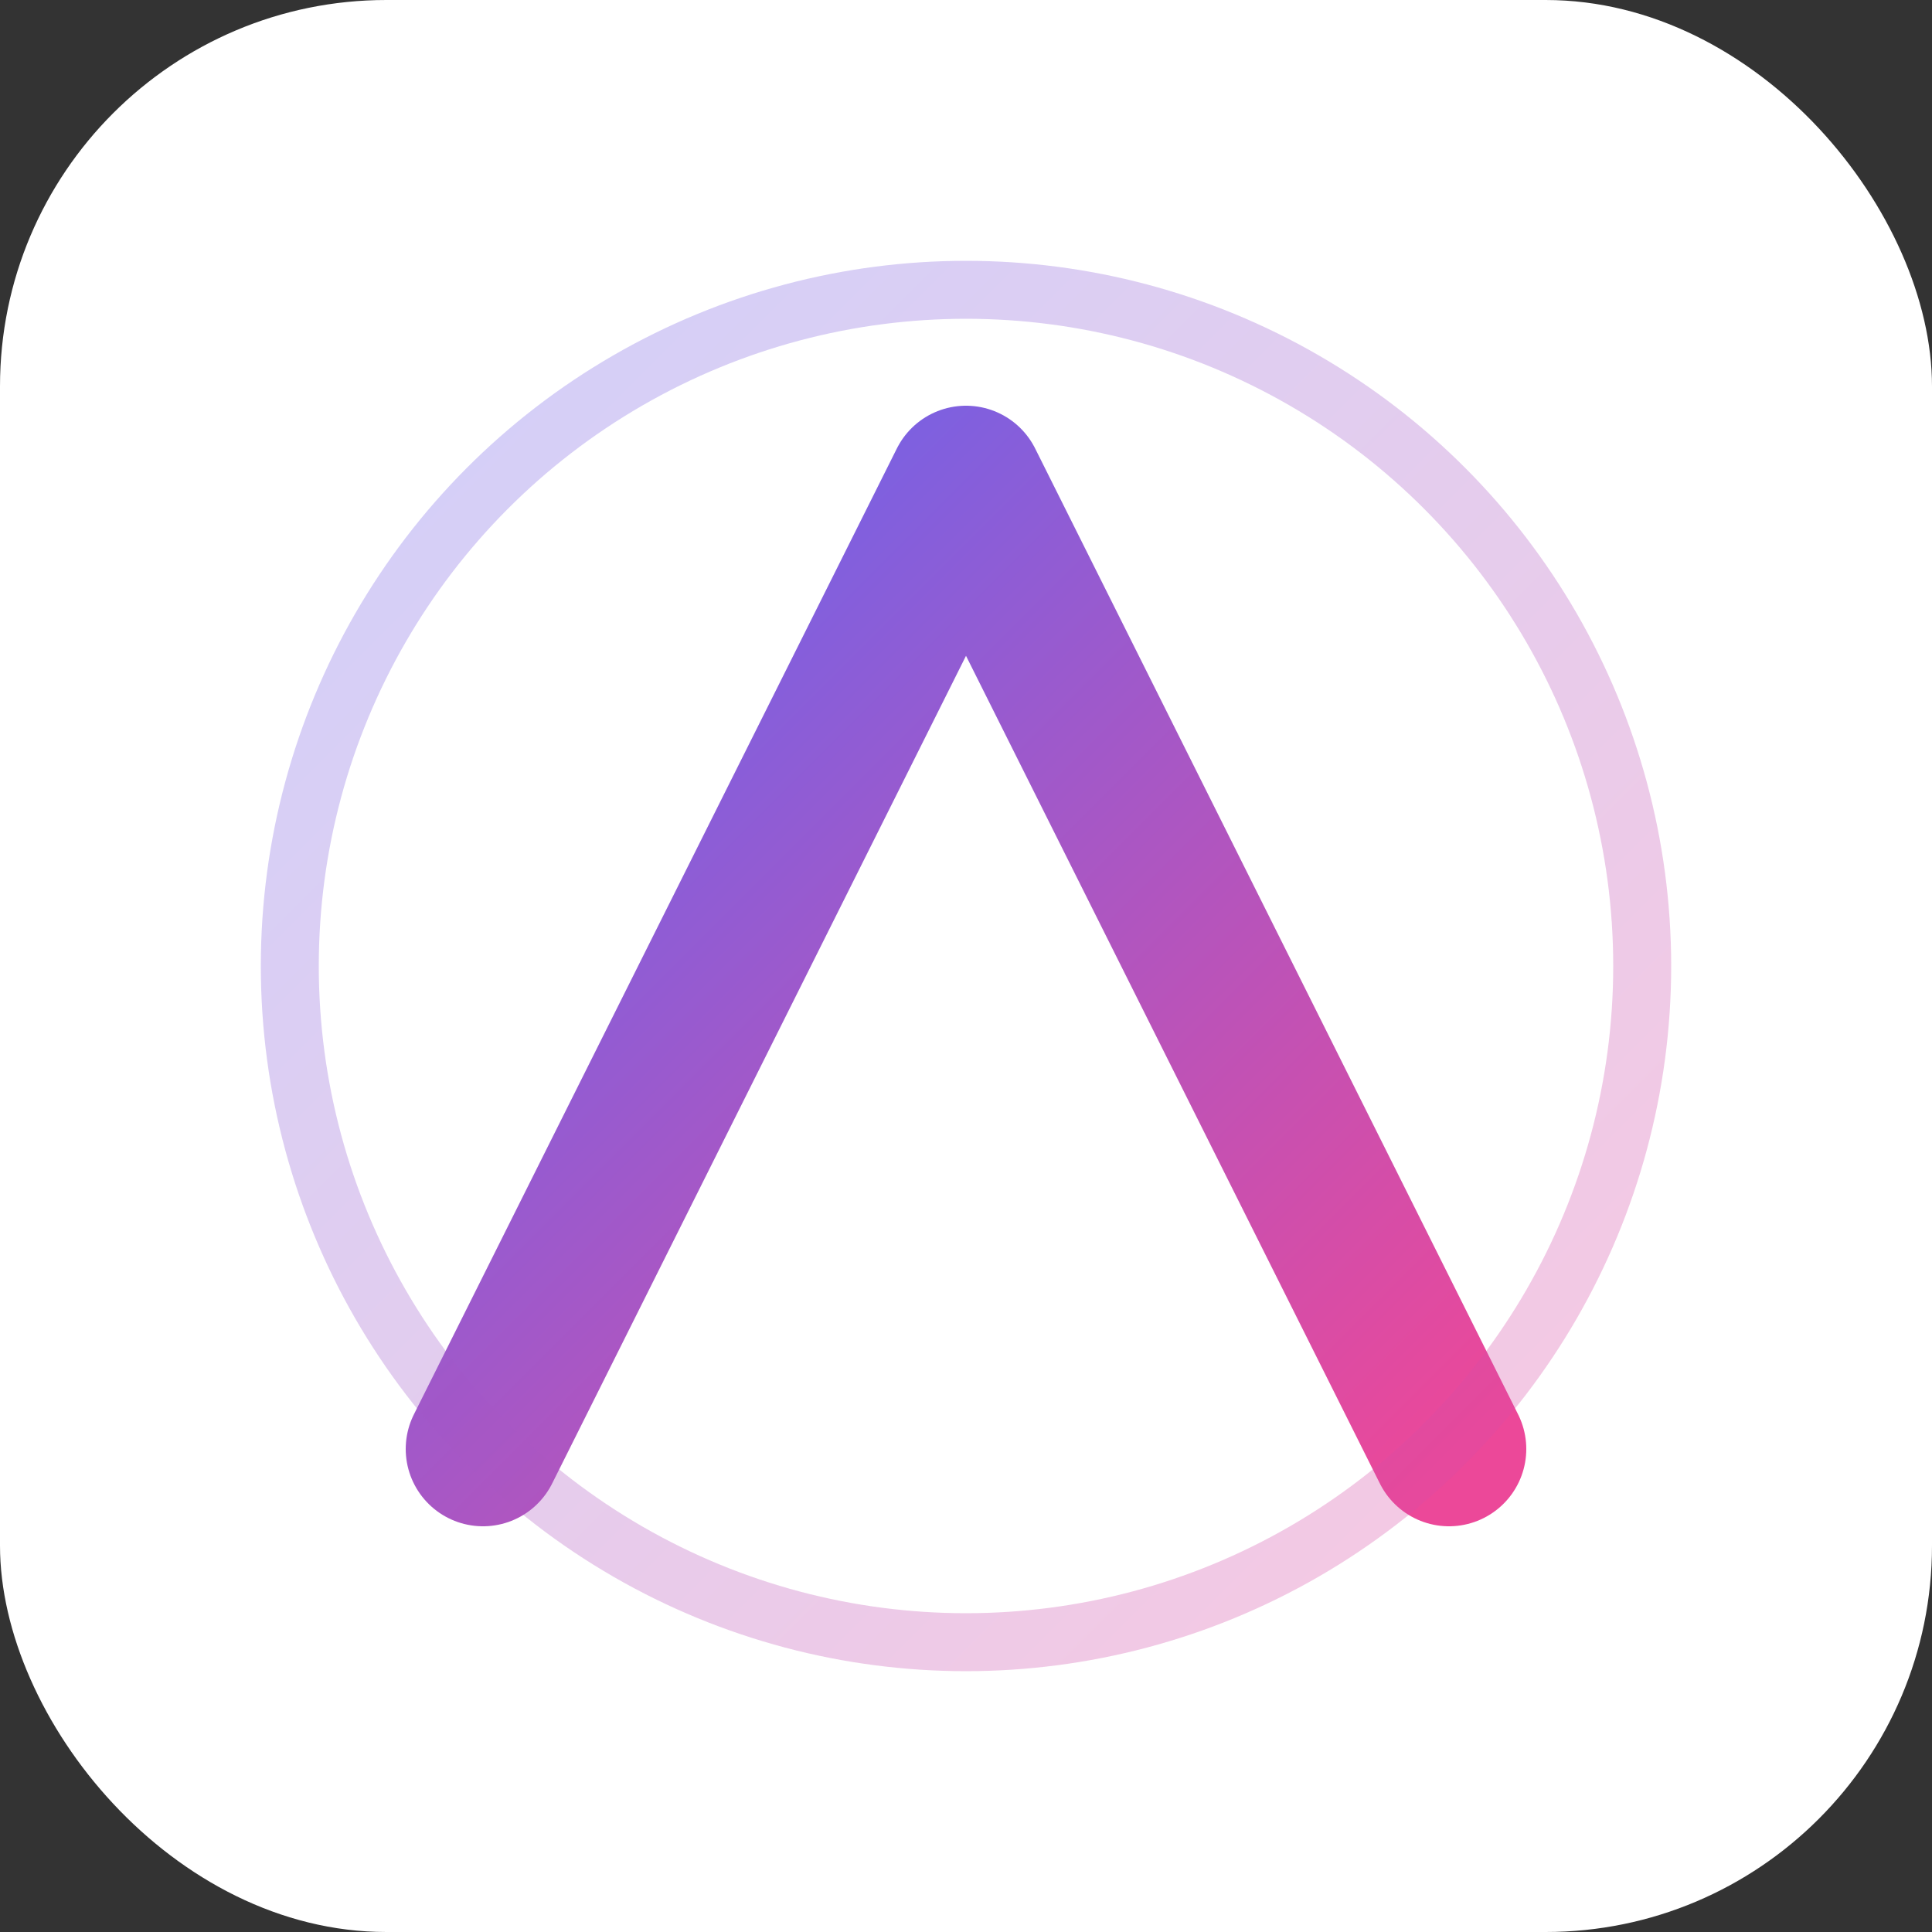
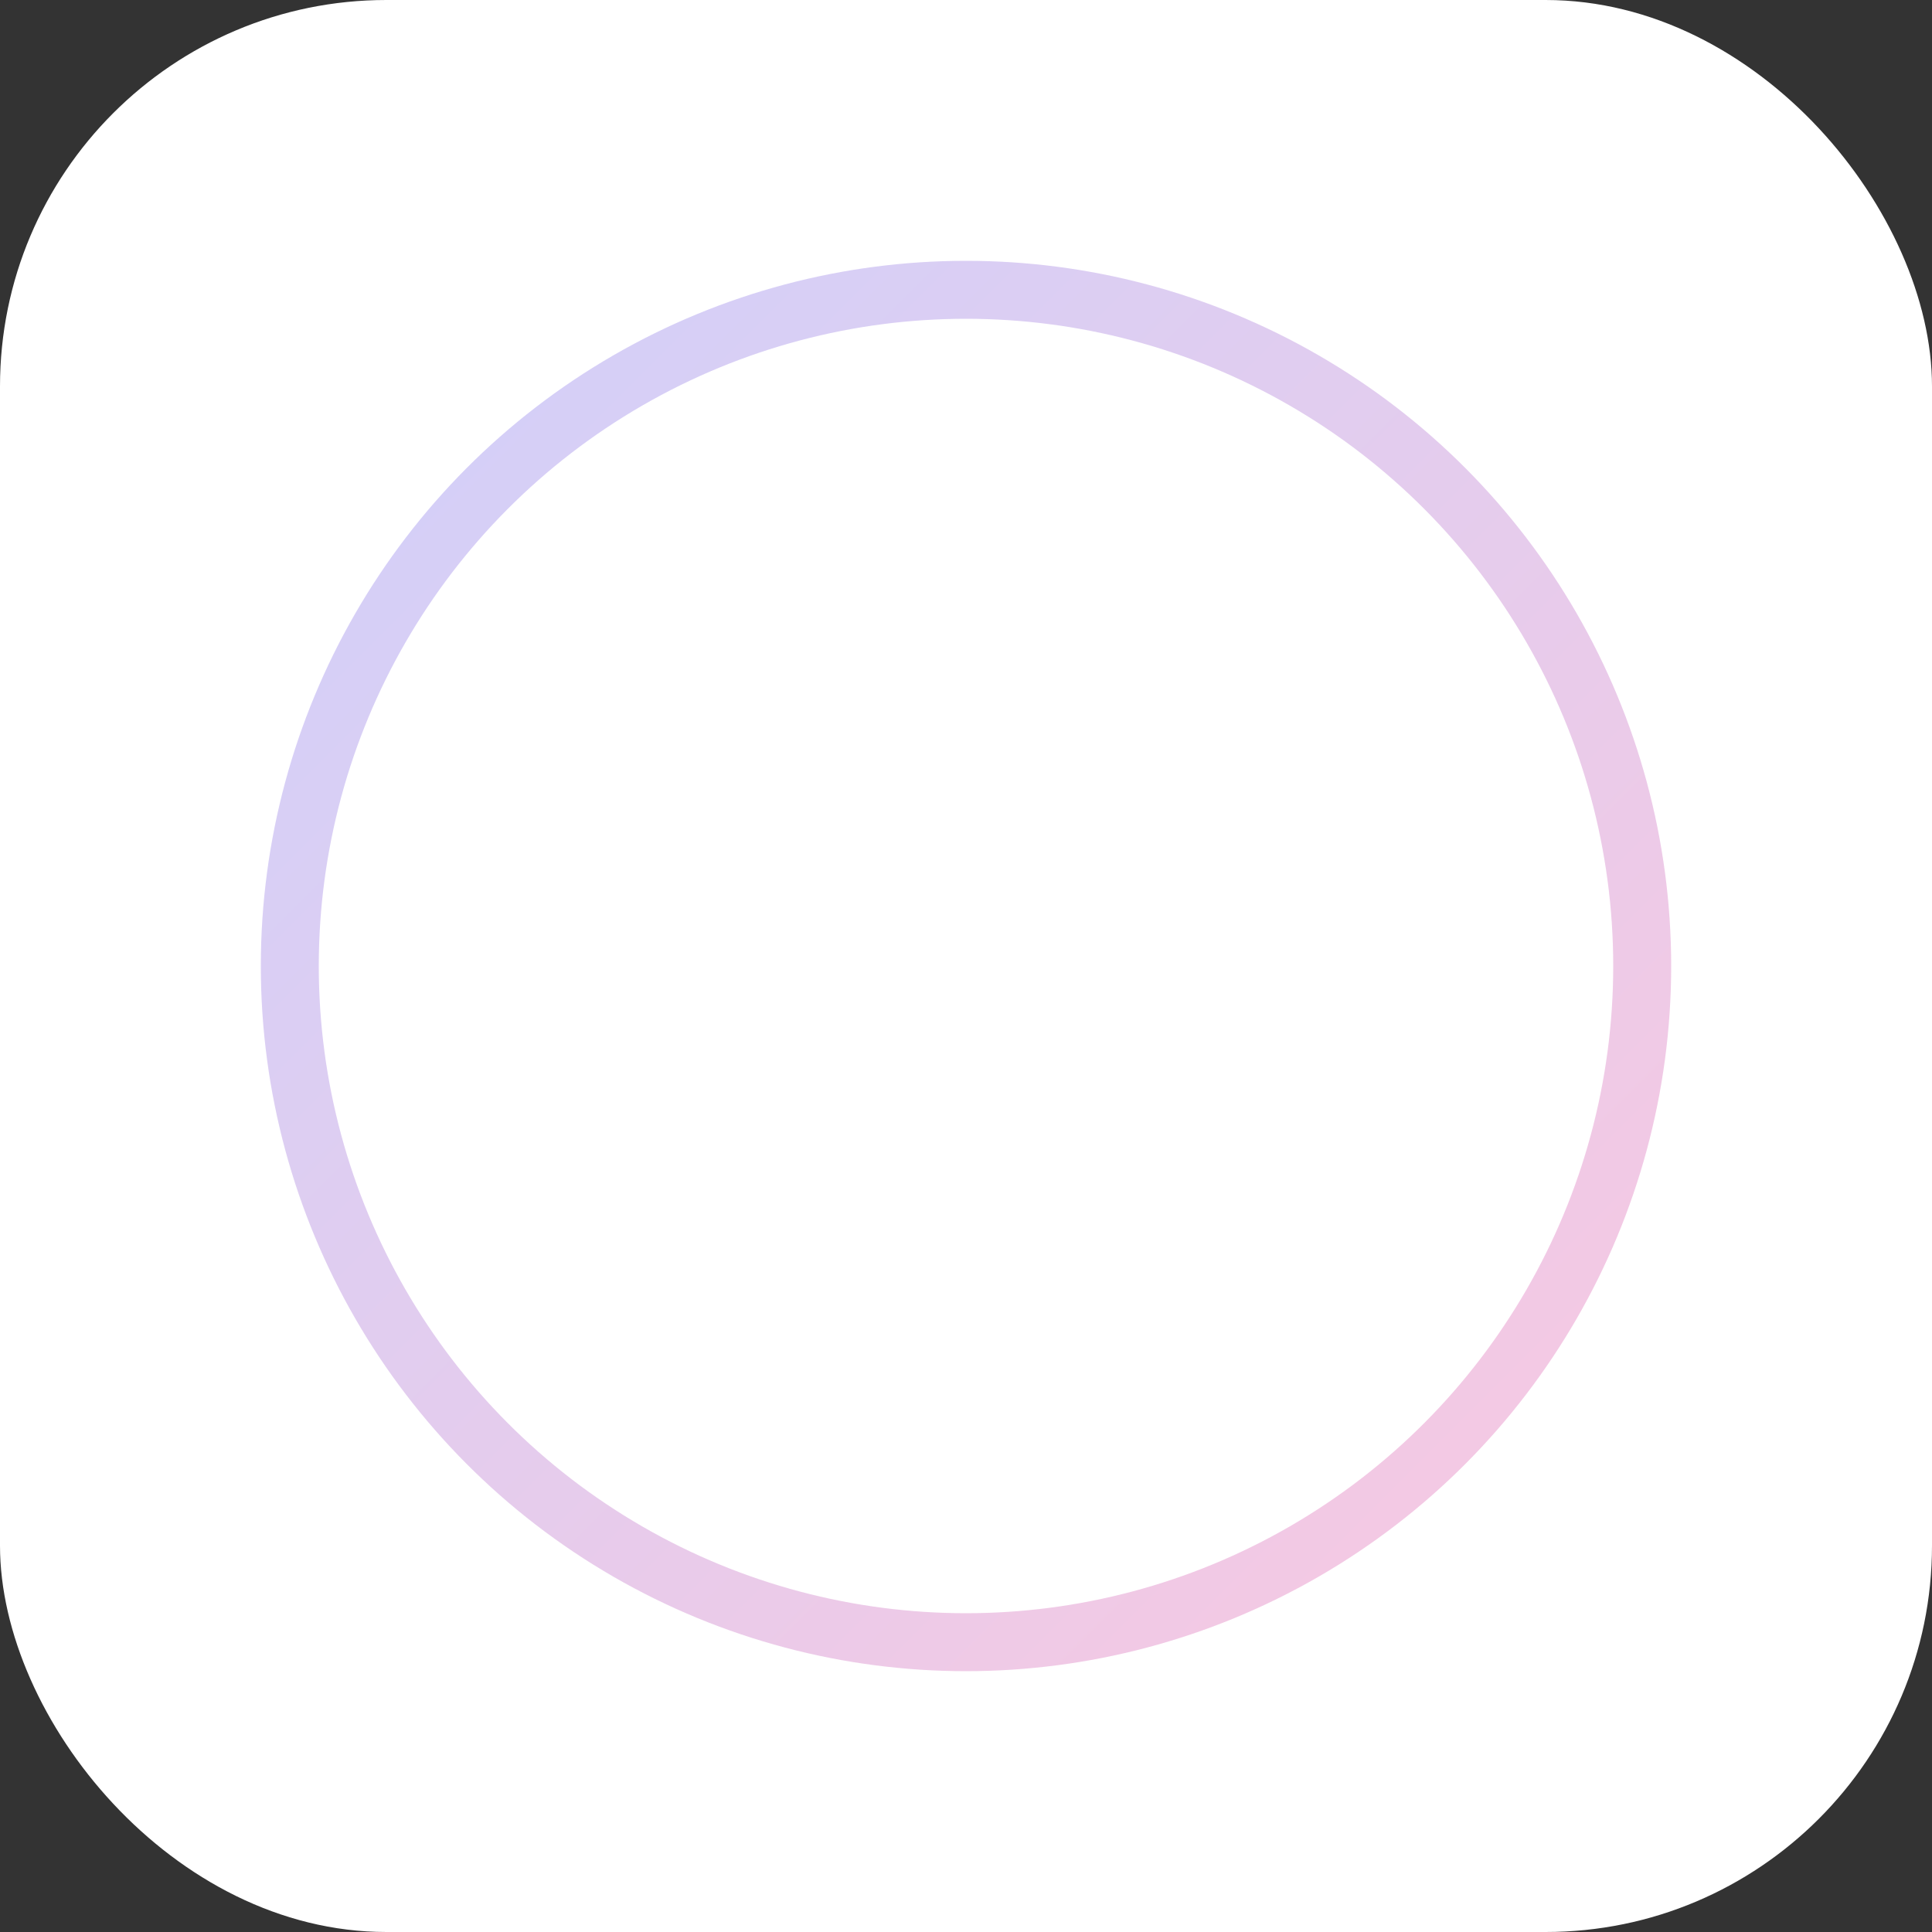
<svg xmlns="http://www.w3.org/2000/svg" viewBox="0 0 100 100">
  <rect x="0" y="0" width="100" height="100" fill="#333333" stroke="none" />
  <defs>
    <linearGradient id="gradient" x1="0%" y1="0%" x2="100%" y2="100%">
      <stop offset="0%" style="stop-color:#6366f1;stop-opacity:1" />
      <stop offset="100%" style="stop-color:#ec4899;stop-opacity:1" />
    </linearGradient>
  </defs>
  <rect width="100" height="100" fill="white" rx="20" />
-   <path d="M25 75 L50 25 L75 75" stroke="url(#gradient)" stroke-width="8" stroke-linecap="round" stroke-linejoin="round" fill="none" />
  <circle cx="50" cy="50" r="35" stroke="url(#gradient)" stroke-width="3" fill="none" opacity="0.3" />
</svg>